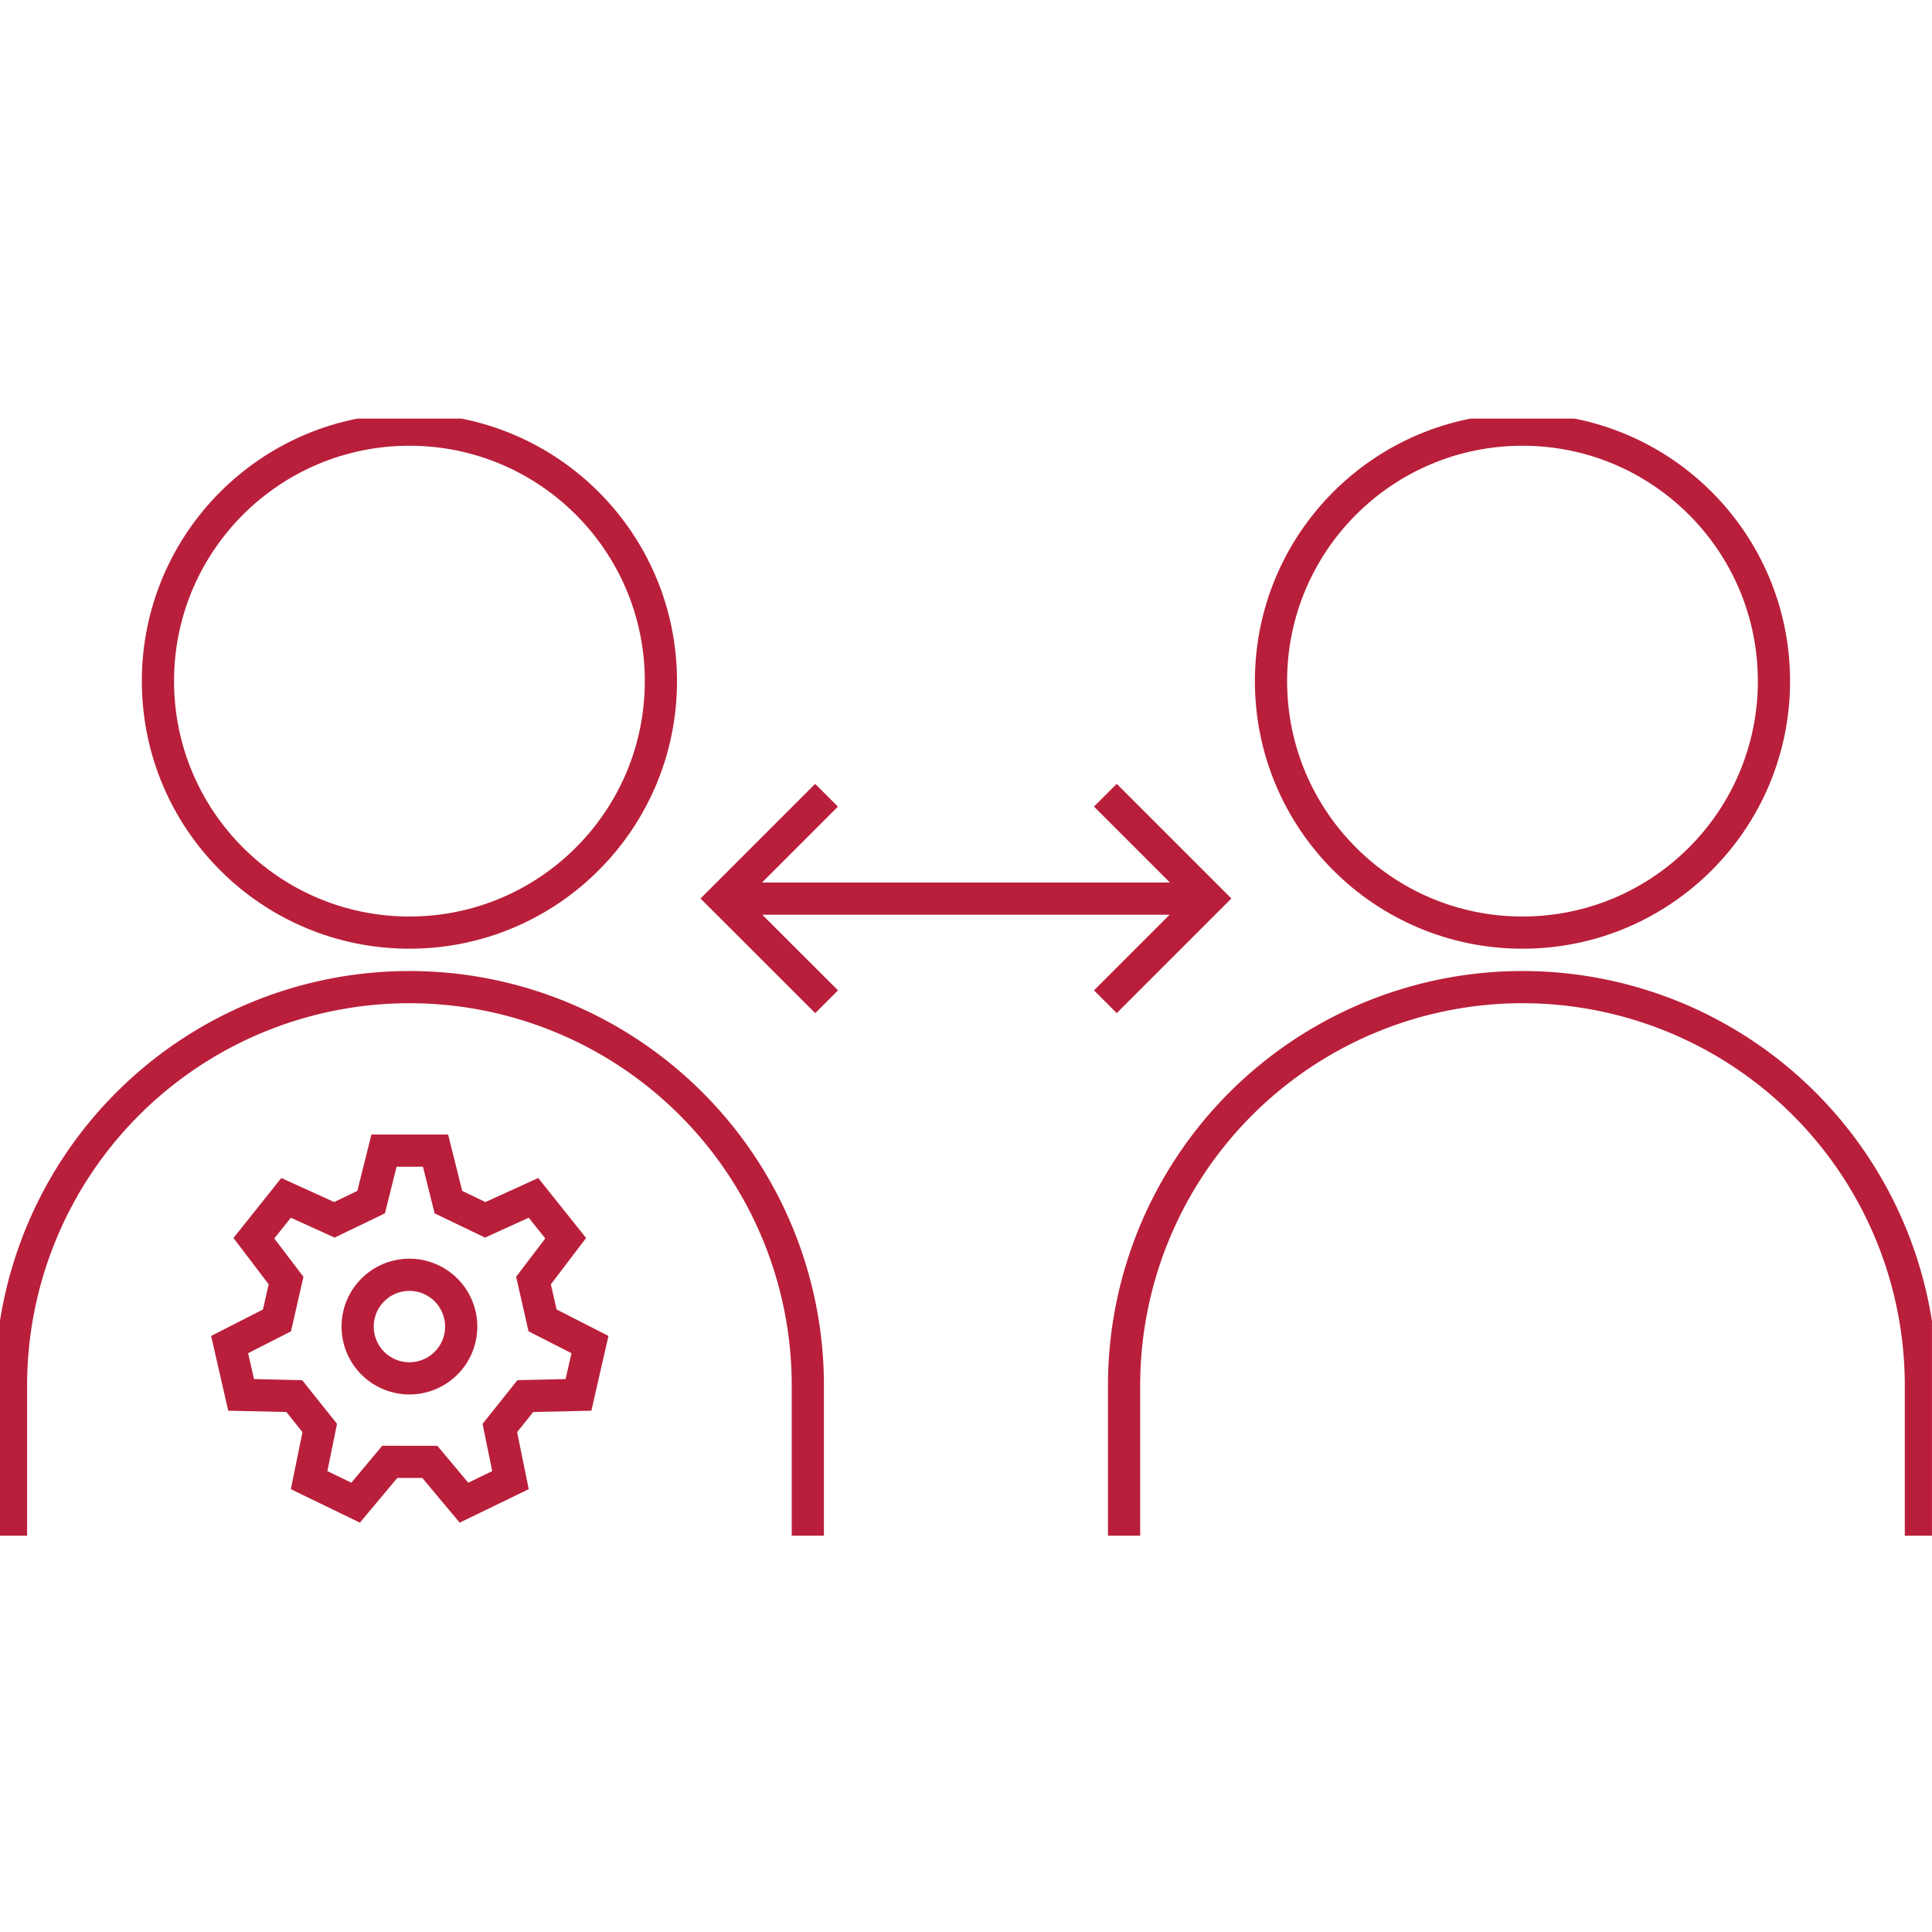
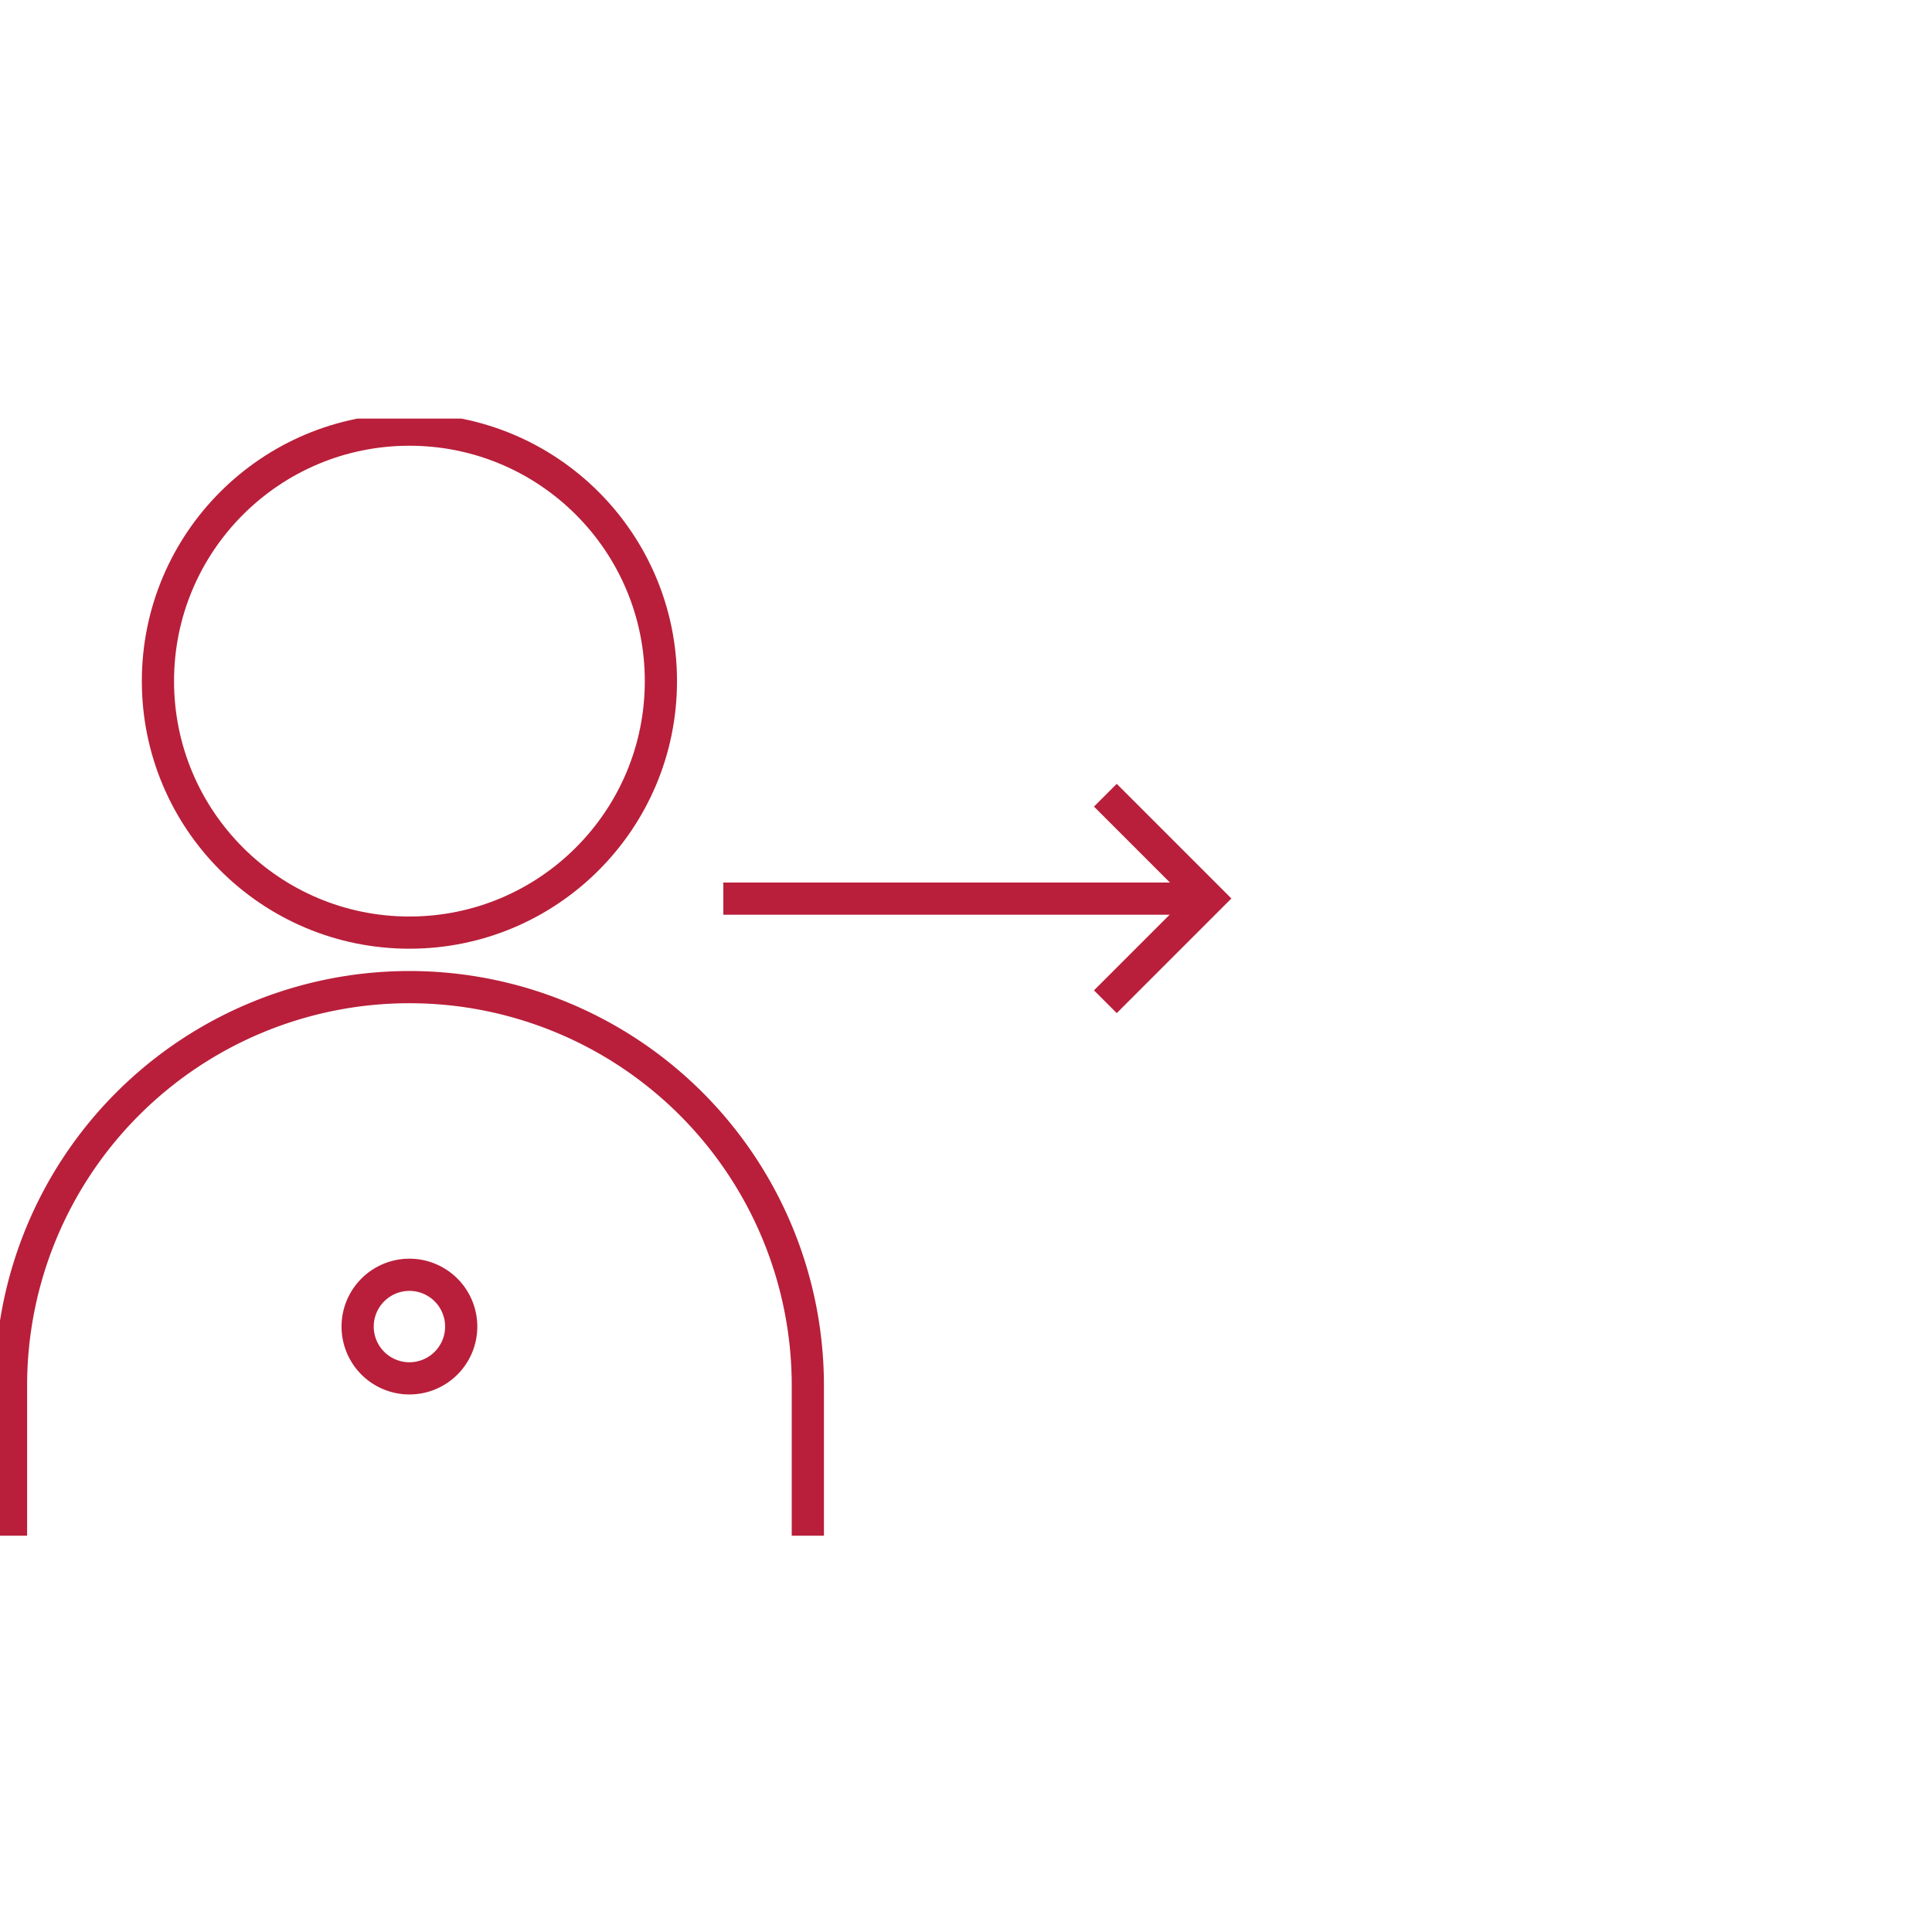
<svg xmlns="http://www.w3.org/2000/svg" width="60" height="60" viewBox="0 0 60 60">
  <defs>
    <clipPath id="clip-path">
      <rect id="長方形_4954" data-name="長方形 4954" width="60" height="60" transform="translate(645 3647)" fill="#979797" />
    </clipPath>
    <clipPath id="clip-path-2">
      <rect id="長方形_4854" data-name="長方形 4854" width="60" height="34.693" fill="none" />
    </clipPath>
  </defs>
  <g id="data_icon20" transform="translate(-645 -3647)" clip-path="url(#clip-path)">
    <g id="グループ_7192" data-name="グループ 7192" transform="translate(644.999 3660)">
      <g id="グループ_7191" data-name="グループ 7191" transform="translate(0 0)" clip-path="url(#clip-path-2)">
-         <circle id="楕円形_229" data-name="楕円形 229" cx="7.81" cy="7.81" r="7.81" transform="translate(39.473 0.343)" fill="none" stroke="#b91f3a" stroke-miterlimit="10" stroke-width="1" />
-         <path id="パス_13968" data-name="パス 13968" d="M50.818,42.739V38.075a12.373,12.373,0,0,1,24.746,0v4.664" transform="translate(-15.908 -8.046)" fill="none" stroke="#b91f3a" stroke-miterlimit="10" stroke-width="1" />
        <line id="線_144" data-name="線 144" x2="15.07" transform="translate(22.465 14.908)" fill="none" stroke="#b91f3a" stroke-miterlimit="10" stroke-width="1" />
        <path id="パス_13969" data-name="パス 13969" d="M49.971,17.026l3.207,3.207-3.207,3.207" transform="translate(-15.642 -5.33)" fill="none" stroke="#b91f3a" stroke-miterlimit="10" stroke-width="1" />
-         <path id="パス_13970" data-name="パス 13970" d="M35.909,23.44,32.7,20.234l3.207-3.207" transform="translate(-10.237 -5.33)" fill="none" stroke="#b91f3a" stroke-miterlimit="10" stroke-width="1" />
        <circle id="楕円形_230" data-name="楕円形 230" cx="7.81" cy="7.81" r="7.81" transform="translate(4.906 0.343)" fill="none" stroke="#b91f3a" stroke-miterlimit="10" stroke-width="1" />
        <path id="パス_13971" data-name="パス 13971" d="M.5,42.739V38.075a12.373,12.373,0,1,1,24.746,0v4.664" transform="translate(-0.157 -8.046)" fill="none" stroke="#b91f3a" stroke-miterlimit="10" stroke-width="1" />
-         <path id="パス_13972" data-name="パス 13972" d="M20.091,38.365l-.282-1.237,1-1.315-1-1.253-1.5.682-1.142-.55-.4-1.6h-1.6l-.4,1.6-1.142.55-1.5-.682-1,1.253,1,1.315-.282,1.237-1.471.751.357,1.562,1.651.038.791.991-.33,1.619,1.444.7,1.06-1.267H16.59l1.06,1.267,1.444-.7-.33-1.619.791-.991,1.651-.038.357-1.562Z" transform="translate(-3.24 -10.359)" fill="none" stroke="#b91f3a" stroke-miterlimit="10" stroke-width="1" />
        <path id="パス_13973" data-name="パス 13973" d="M19.386,40.314a1.608,1.608,0,1,1-1.608-1.608A1.608,1.608,0,0,1,19.386,40.314Z" transform="translate(-5.062 -12.116)" fill="none" stroke="#b91f3a" stroke-miterlimit="10" stroke-width="1" />
      </g>
    </g>
  </g>
</svg>